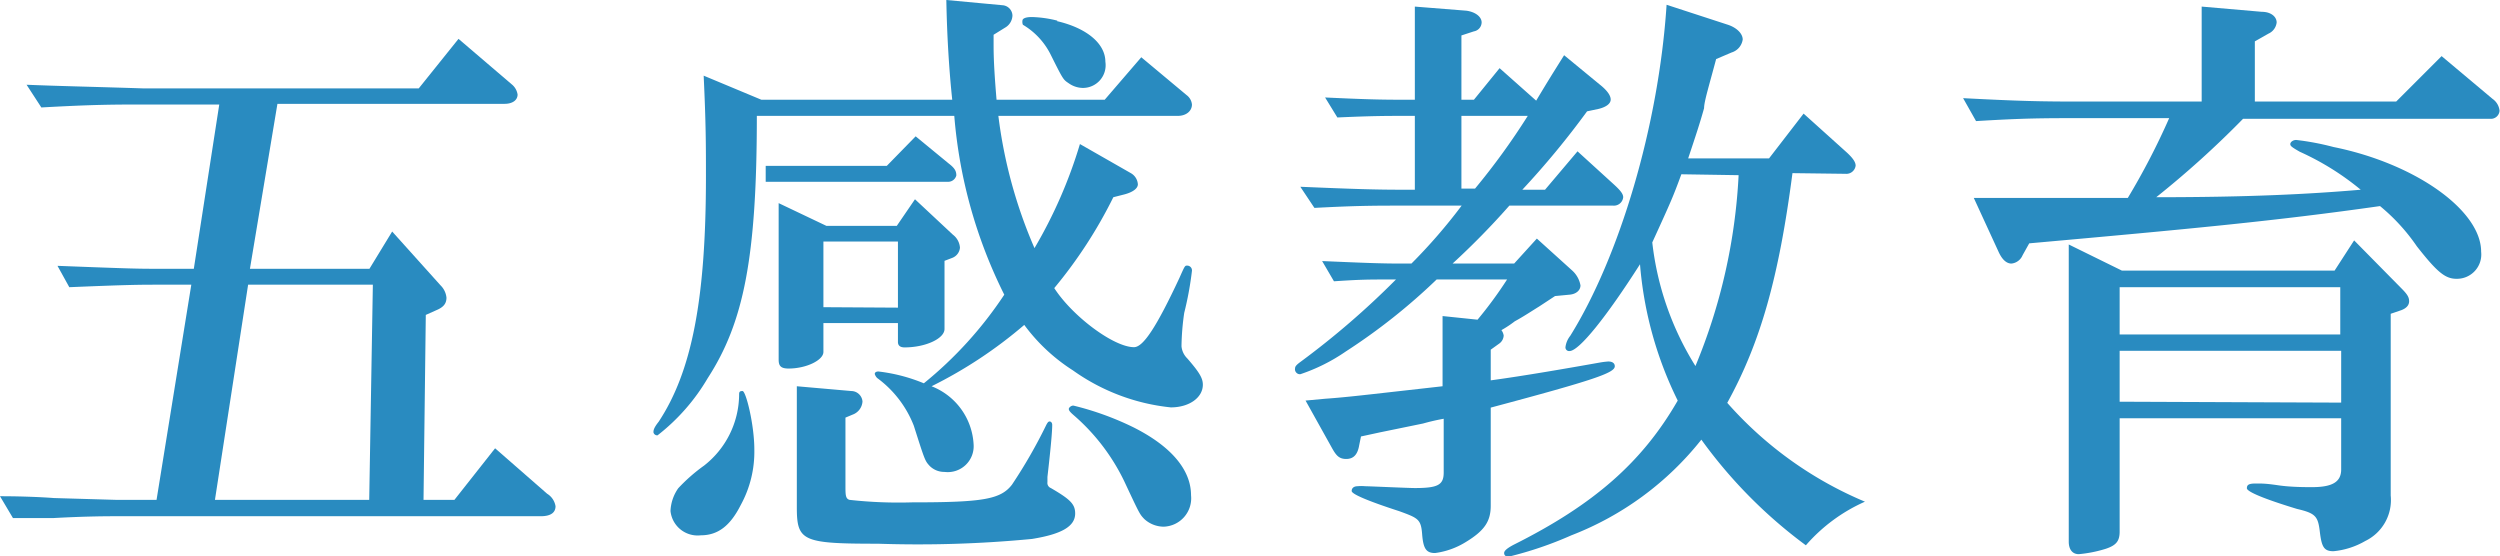
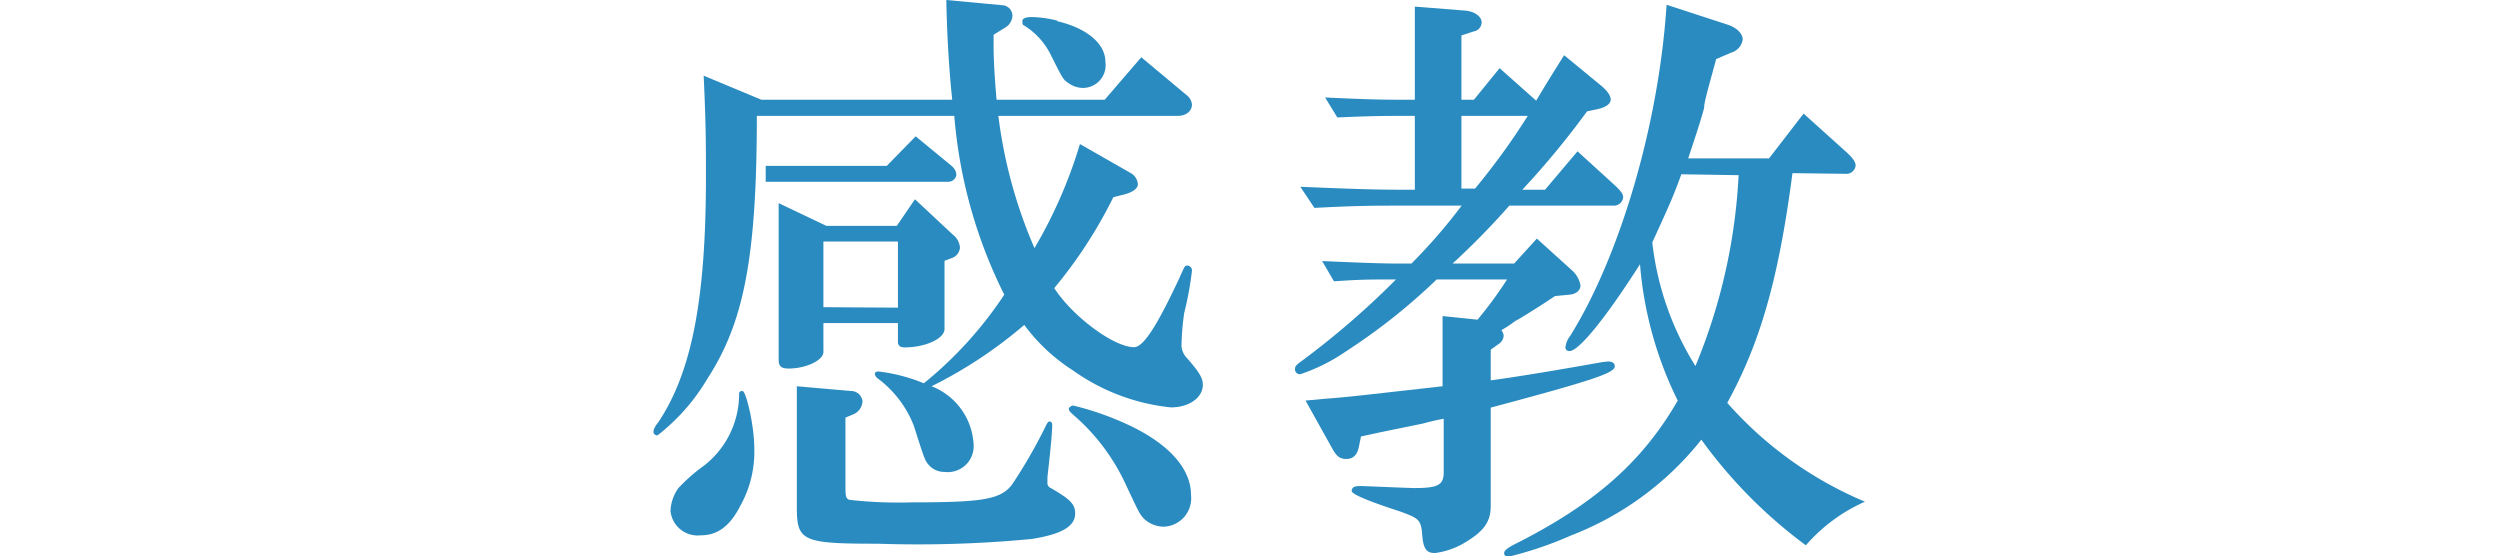
<svg xmlns="http://www.w3.org/2000/svg" width="110.03" height="24.47" viewBox="0 0 110.03 24.47">
  <defs>
    <style>.cls-1{fill:#298bc0;}</style>
  </defs>
  <title>education_top</title>
  <g id="レイヤー_2" data-name="レイヤー 2">
    <g id="レイヤー_1-2" data-name="レイヤー 1">
-       <path class="cls-1" d="M0,21.84c1.07,0,2,.05,2.37.08L5.12,22H6.89l1.53-9.47H7.05c-.91,0-1.36,0-4,.11l-.52-.94c3.38.13,3.56.13,4.5.13h1.5L9.65,4.6H6.29c-1.19,0-2.18,0-4.47.13l-.65-1c1.43.06,2.63.08,5.12.16H18.43l1.75-2.18,2.34,2a.71.71,0,0,1,.26.45c0,.26-.24.41-.57.41h-10L11,11.83h5.26l1-1.64,2.13,2.37a.88.88,0,0,1,.26.54c0,.26-.13.42-.44.55l-.47.21L18.64,22H20l1.79-2.27,2.29,2a.79.79,0,0,1,.37.55c0,.28-.21.44-.65.44H5.12c-.34,0-1.3,0-2.75.08l-1.8,0ZM16.25,22l.16-9.47H10.92L9.46,22Z" />
      <path class="cls-1" d="M33.31,5.1c0,6.24-.58,9.1-2.16,11.54a8.86,8.86,0,0,1-2.21,2.52.17.17,0,0,1-.18-.13c0-.08,0-.18.23-.47,1.46-2.21,2.08-5.4,2.08-10.79,0-1.37,0-2.31-.1-4.44l2.54,1.06h8.4c-.13-1.22-.23-2.73-.26-4.39l2.47.23a.47.47,0,0,1,.44.45.64.64,0,0,1-.33.54l-.5.31V2c0,.68.05,1.43.13,2.39h4.76l1.61-1.87,2,1.67a.58.58,0,0,1,.23.41c0,.29-.26.5-.62.5H43.94a21.07,21.07,0,0,0,1.59,5.82,20.7,20.7,0,0,0,2-4.58l2.24,1.28a.61.61,0,0,1,.31.49c0,.18-.21.34-.57.44L49,8.68a20.38,20.38,0,0,1-2.6,4c.8,1.24,2.62,2.6,3.51,2.6.41,0,1-.91,2-3.05.24-.54.24-.54.34-.54a.21.21,0,0,1,.21.23,14.58,14.58,0,0,1-.34,1.85A11.06,11.06,0,0,0,52,15.24a.86.86,0,0,0,.26.54c.52.6.68.86.68,1.15,0,.57-.6,1-1.41,1a9,9,0,0,1-4.31-1.63,8,8,0,0,1-2.14-2A19.74,19.74,0,0,1,41,17a2.91,2.91,0,0,1,1.85,2.55,1.14,1.14,0,0,1-1.28,1.22.91.91,0,0,1-.65-.26c-.21-.23-.21-.23-.7-1.77a4.73,4.73,0,0,0-1.61-2.1.41.41,0,0,1-.11-.18c0-.08.08-.11.16-.11a7.44,7.44,0,0,1,2,.52,17.3,17.3,0,0,0,3.54-3.9A21.45,21.45,0,0,1,42,5.1ZM33.2,19.79a4.88,4.88,0,0,1-.6,2.44c-.46.91-1,1.33-1.76,1.33a1.2,1.2,0,0,1-1.33-1.07,1.87,1.87,0,0,1,.34-1,7.56,7.56,0,0,1,1.14-1,4,4,0,0,0,1.54-3.09c0-.13,0-.19.15-.19S33.2,18.69,33.2,19.79ZM40.3,6l1.46,1.2c.26.2.33.33.33.52A.37.37,0,0,1,41.7,8h-8v-.7h5.33Zm-4.06,9.49c0,.36-.75.73-1.53.73-.34,0-.44-.11-.44-.39V8.94l2.1,1h3.1l.8-1.17,1.67,1.56a.79.79,0,0,1,.31.57.53.53,0,0,1-.34.45l-.34.13v3c0,.42-.83.81-1.76.81-.19,0-.29-.08-.29-.24v-.83H36.24Zm1.23,1.72a.5.5,0,0,1,.49.46.66.66,0,0,1-.44.58l-.31.13v3c0,.39,0,.57.18.62a19.55,19.55,0,0,0,2.75.11c3.12,0,3.9-.13,4.4-.78a22.19,22.19,0,0,0,1.51-2.63c.07-.13.1-.15.15-.15s.11.05.11.15,0,.47-.21,2.29v.23a.24.24,0,0,0,.15.26c.86.5,1.07.71,1.07,1.12,0,.57-.6.91-1.9,1.12a52.55,52.55,0,0,1-6.78.21c-3.33,0-3.57-.11-3.57-1.61V17Zm2.05-3.67V10.63H36.24v2.89Zm7-12.61c1.33.31,2.13,1,2.13,1.79a1,1,0,0,1-1,1.15,1.1,1.1,0,0,1-.62-.21c-.24-.16-.24-.16-.81-1.3a3.17,3.17,0,0,0-1.2-1.27A.34.34,0,0,1,45,.91c0-.1.15-.16.41-.16A5,5,0,0,1,46.54.91ZM49.87,18.8c1.66.83,2.55,1.87,2.55,3a1.25,1.25,0,0,1-1.2,1.38,1.27,1.27,0,0,1-.86-.34c-.2-.21-.2-.21-.88-1.66a9,9,0,0,0-2.24-2.92c-.15-.13-.2-.2-.2-.26s.1-.15.2-.15A12.91,12.91,0,0,1,49.87,18.8Z" />
      <path class="cls-1" d="M63.23,12.3a26.47,26.47,0,0,1-4,3.17,8,8,0,0,1-2,1A.22.22,0,0,1,57,16.2c0-.08.08-.16.26-.29a36.22,36.22,0,0,0,4.18-3.61c-1.3,0-1.5,0-2.73.08l-.52-.89c1.85.08,2.6.11,3.49.11h.44a23.94,23.94,0,0,0,2.21-2.55H61.72c-1.19,0-2,0-3.87.1l-.62-.93c2.36.1,3.32.13,4.49.13h.55V5.1H61.8c-.75,0-1.38,0-2.94.07l-.54-.88c1.71.08,2.39.1,3.48.1h.47V.29l2.26.18c.39.05.68.26.68.52a.41.41,0,0,1-.34.39l-.55.18V4.39h.55L66,3l1.61,1.43c.6-1,.68-1.12,1.23-2l1.58,1.3c.29.23.47.46.47.65s-.21.33-.52.41l-.52.11A37.08,37.08,0,0,1,67,8.35h1l1.43-1.69L71,8.09c.31.28.44.44.44.59a.41.41,0,0,1-.44.37H66.43a33.53,33.53,0,0,1-2.5,2.55h2.71l1-1.1,1.56,1.41a1.16,1.16,0,0,1,.36.65c0,.23-.21.39-.49.41l-.63.06-.7.46c-.34.21-.7.45-1.07.65a4.85,4.85,0,0,1-.59.39.52.52,0,0,1,.1.24.46.46,0,0,1-.18.34l-.39.28v1.35c1.48-.2,3.43-.54,4.78-.78a3.79,3.79,0,0,1,.39-.05c.19,0,.29.08.29.21,0,.29-.89.6-5.46,1.82v4.32c0,.7-.29,1.11-1.12,1.61a3.39,3.39,0,0,1-1.33.47c-.39,0-.52-.19-.57-.84s-.18-.7-1-1c-1.45-.47-2.1-.76-2.1-.89s.1-.21.26-.21a1.57,1.57,0,0,1,.33,0c.19,0,1.9.08,2.19.08,1,0,1.27-.13,1.27-.68V18.43c-.44.08-.73.16-.91.21l-1.9.39-.83.18-.08.39c-.07.42-.26.6-.57.6s-.44-.15-.62-.47l-1.17-2.1.86-.08c.72-.05,1.43-.13,2.15-.21L63.49,17V13.91l1.54.16a18.09,18.09,0,0,0,1.3-1.77Zm1.09-4h.6A30.43,30.43,0,0,0,67.24,5.1H64.32Zm14.57-.68c-.6,4.6-1.41,7.46-2.87,10.11a16.66,16.66,0,0,0,6.06,4.35A7.43,7.43,0,0,0,79.48,24a21.16,21.16,0,0,1-4.6-4.65,13.51,13.51,0,0,1-5.72,4.21,16.32,16.32,0,0,1-2.76.94c-.13,0-.2-.06-.2-.16s.13-.21.41-.36c3.54-1.77,5.67-3.64,7.23-6.35a16.48,16.48,0,0,1-1.66-6c-1.46,2.29-2.68,3.82-3.1,3.82a.16.16,0,0,1-.18-.18,1,1,0,0,1,.21-.49C71.27,11.31,73,5.56,73.35.21l2.7.88c.39.13.65.39.65.65a.7.7,0,0,1-.49.57l-.68.29C75.22,3.77,75,4.47,75,4.76c-.18.65-.37,1.22-.7,2.21h3.56L79.38,5l1.9,1.71c.26.24.39.42.39.58a.41.41,0,0,1-.44.36ZM74,7.67c-.37,1-.42,1.12-1.28,3a13,13,0,0,0,1.9,5.44,25.15,25.15,0,0,0,1.9-8.4Z" />
-       <path class="cls-1" d="M86.4,4.32c2.47.13,3.46.15,5.12.15H96.9V.29l2.65.23c.39,0,.65.21.65.47a.61.61,0,0,1-.36.49l-.6.34V4.47h6.22l2-2,2.24,1.88a.73.73,0,0,1,.31.52.38.38,0,0,1-.39.36H98.72A41.84,41.84,0,0,1,94.9,8.68c4,0,6.68-.13,9-.33a11.86,11.86,0,0,0-2.68-1.67c-.37-.21-.42-.26-.42-.34s.11-.18.26-.18a11.49,11.49,0,0,1,1.64.31c3.61.73,6.5,2.79,6.5,4.61a1.07,1.07,0,0,1-1.09,1.19c-.5,0-.86-.31-1.74-1.43a8.51,8.51,0,0,0-1.62-1.77c-4.57.65-8.29,1-15.44,1.64l-.29.52a.6.6,0,0,1-.49.37c-.23,0-.42-.19-.57-.52L86.87,8.71c1.4,0,2.13,0,3.56,0,1.27,0,1.9,0,3.22,0A31.28,31.28,0,0,0,95.47,5.2h-4c-1.48,0-2.39,0-4.5.13ZM93.29,23.4c0,.42-.16.6-.6.75a5.69,5.69,0,0,1-1.2.24c-.28,0-.44-.21-.44-.55V10.76l2.34,1.15h9.36l.86-1.33,2.08,2.11c.26.26.34.39.34.57s-.13.31-.34.39l-.47.16v8a2,2,0,0,1-1.12,2,3.43,3.43,0,0,1-1.4.45c-.42,0-.52-.19-.6-.86s-.18-.81-1-1c-1.45-.44-2.21-.76-2.21-.91s.08-.21.39-.21.45,0,1,.08,1.17.08,1.48.08c.91,0,1.28-.24,1.28-.78V18.41H93.29Zm0-8.68H103V12.64H93.29Zm9.75,3V15.44H93.29v2.24Z" />
    </g>
  </g>
</svg>